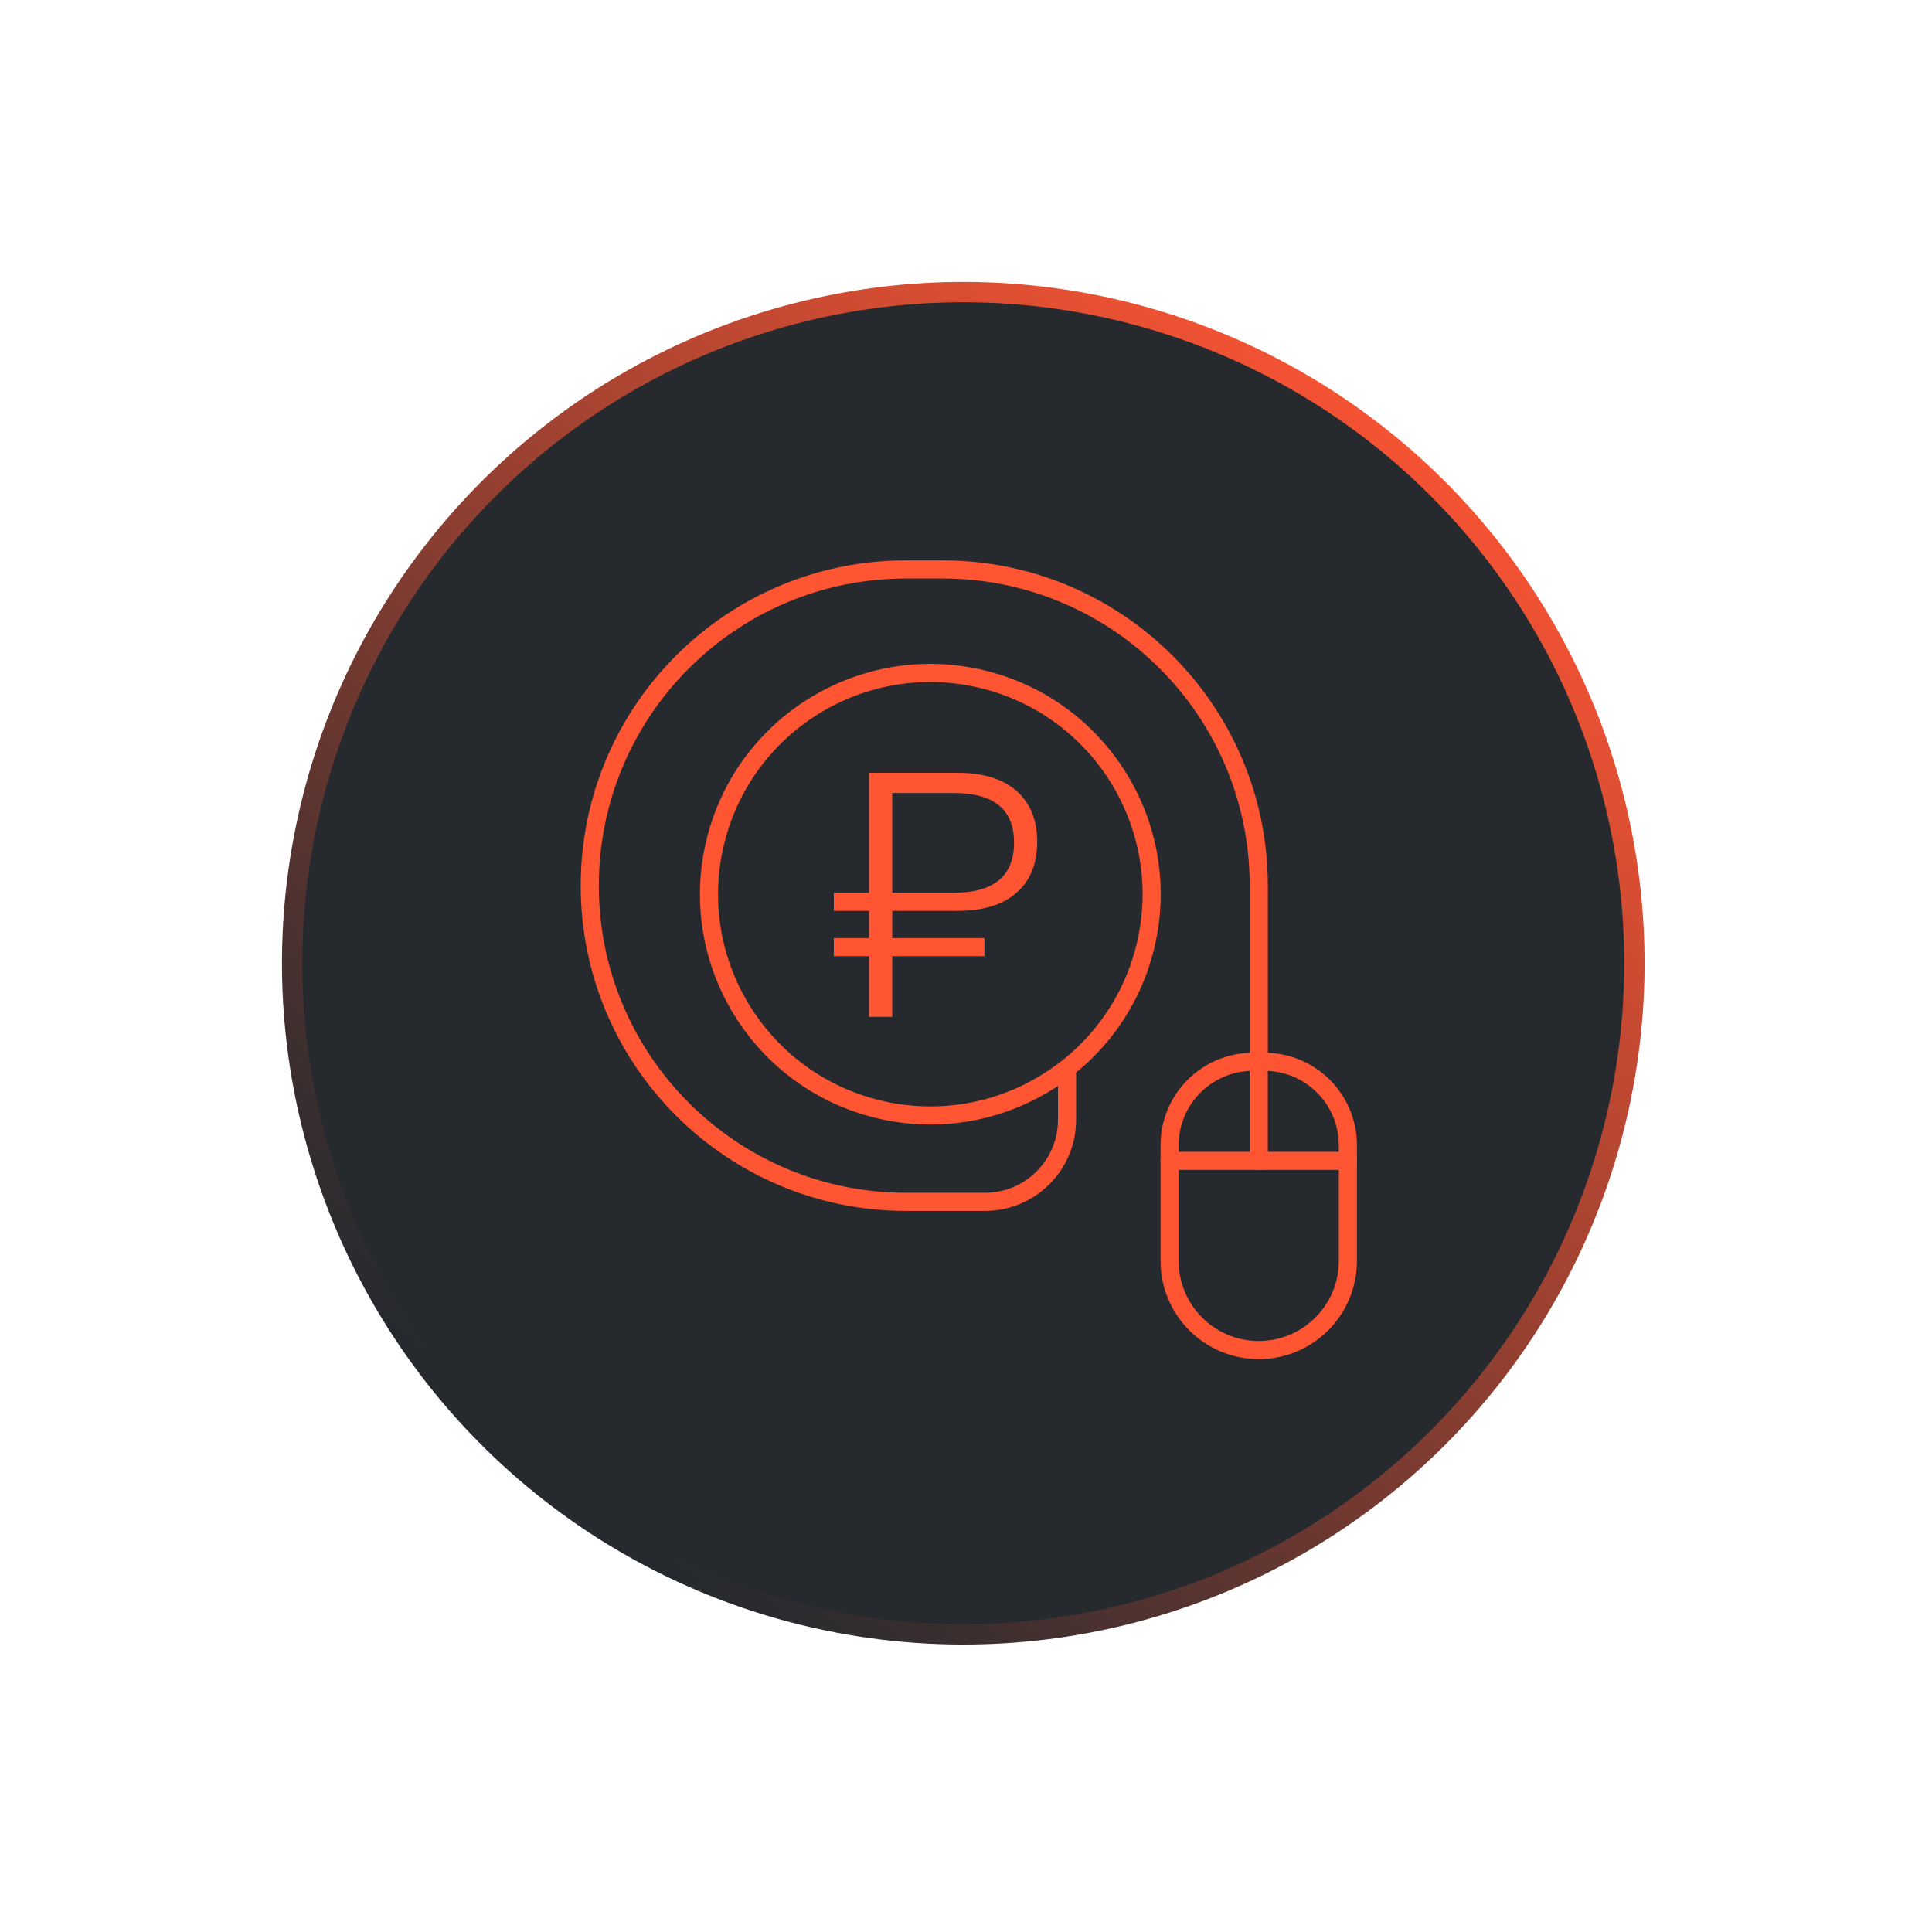
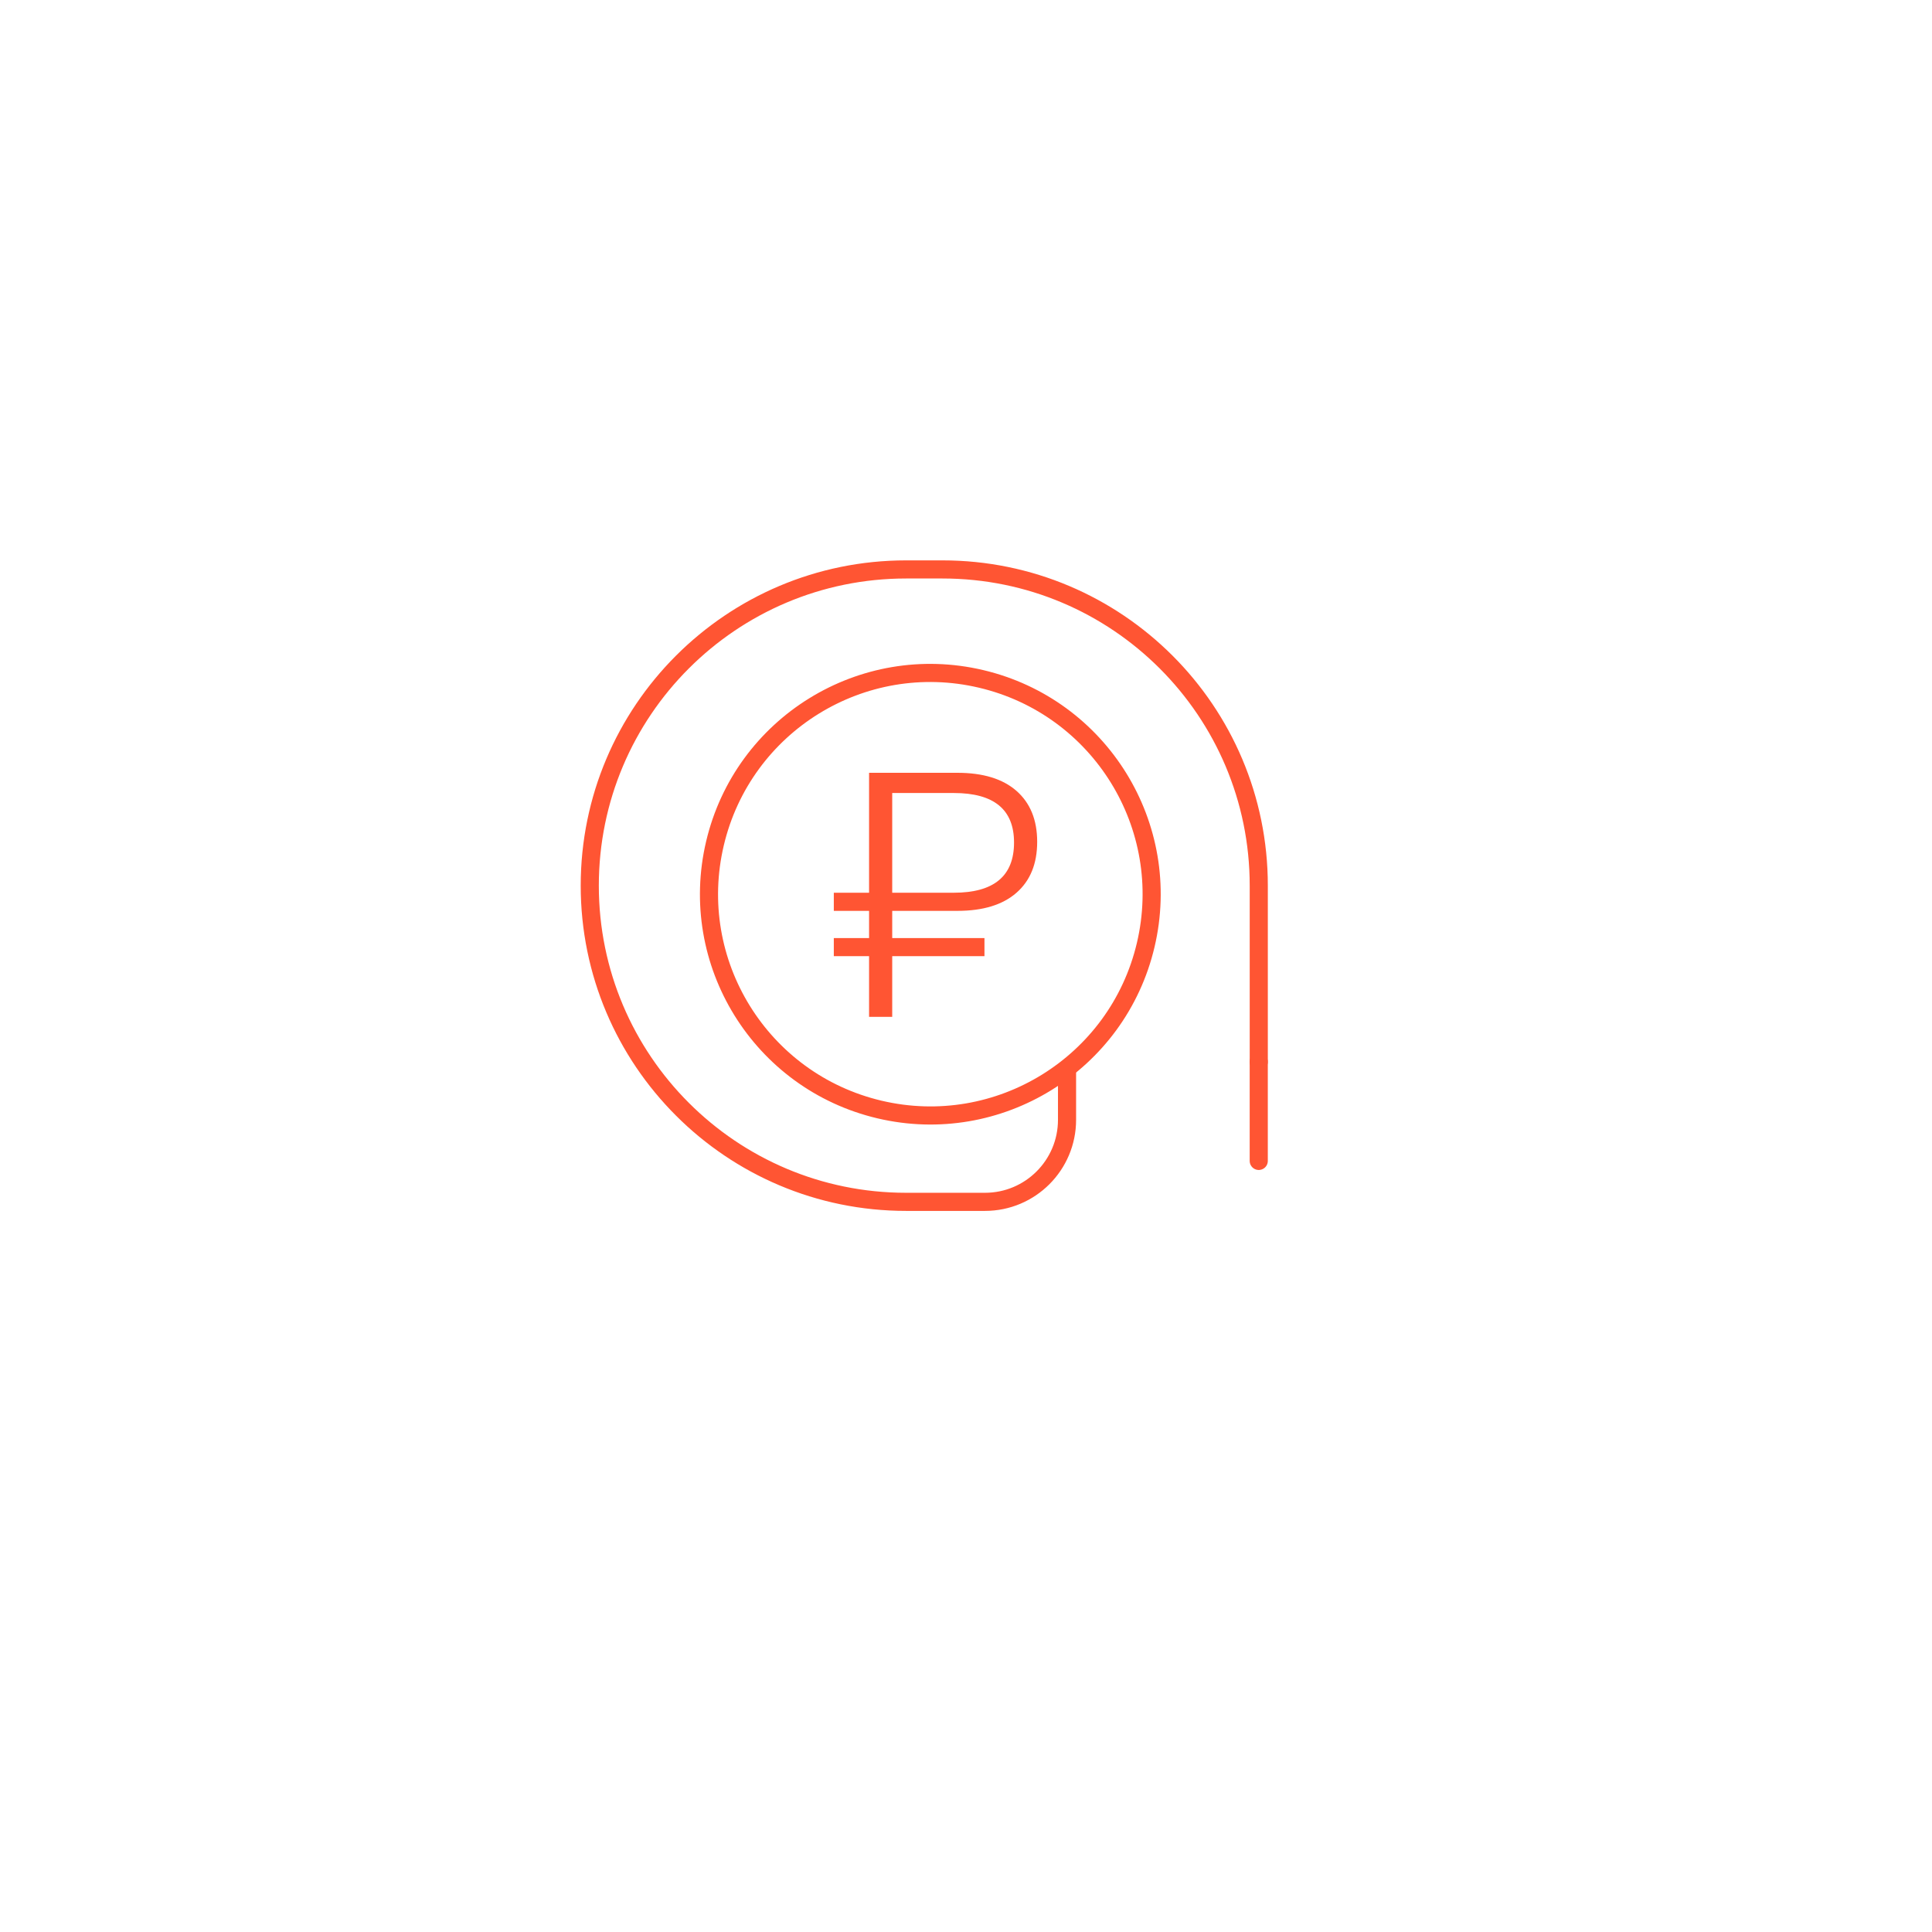
<svg xmlns="http://www.w3.org/2000/svg" width="95" height="95" viewBox="0 0 95 95" fill="none">
-   <circle cx="47.366" cy="47.364" r="33" transform="rotate(46.306 47.366 47.364)" fill="#262A2F" stroke="url(#paint0_linear_4057_9331)" />
-   <path d="M61.894 66.385C64.315 66.385 66.277 64.424 66.277 62.004V56.31C66.277 54.046 64.441 52.211 62.177 52.211H61.612C59.347 52.211 57.512 54.046 57.512 56.31V62.004C57.512 64.424 59.474 66.385 61.894 66.385Z" stroke="#FF5533" stroke-width="0.891" stroke-linecap="round" stroke-linejoin="round" />
-   <path d="M57.512 57.082H66.278" stroke="#FF5533" stroke-width="0.891" stroke-linecap="round" stroke-linejoin="round" />
  <path d="M61.895 52.211V57.084" stroke="#FF5533" stroke-width="0.891" stroke-linecap="round" stroke-linejoin="round" />
  <path d="M61.896 52.21V43.549C61.896 34.962 54.932 28 46.343 28H44.553C35.964 28 29 34.962 29 43.549C29 52.136 35.964 59.097 44.553 59.097H48.433C50.662 59.097 52.468 57.291 52.468 55.063V52.671" stroke="#FF5533" stroke-width="0.891" stroke-linecap="round" stroke-linejoin="round" />
  <path d="M56.336 46.469C57.716 40.622 54.094 34.763 48.245 33.383C42.397 32.003 36.536 35.624 35.156 41.471C33.775 47.319 37.398 53.177 43.246 54.557C49.095 55.937 54.956 52.316 56.336 46.469Z" stroke="#FF5533" stroke-width="0.891" stroke-linecap="round" stroke-linejoin="round" />
  <path d="M41 44.789V43.897H42.734V38H47.077C48.338 38 49.307 38.297 49.984 38.891C50.661 39.486 51 40.32 51 41.394C51 42.469 50.661 43.303 49.984 43.897C49.307 44.491 48.338 44.789 47.077 44.789H43.872V46.126H48.408V47.017H43.872V50H42.734V47.017H41V46.126H42.734V44.789H41ZM43.872 43.897H46.902C48.875 43.897 49.862 43.074 49.862 41.429C49.862 39.806 48.875 38.994 46.902 38.994H43.872V43.897Z" fill="#FF5533" />
  <defs>
    <linearGradient id="paint0_linear_4057_9331" x1="15.614" y1="13.864" x2="23.389" y2="86.804" gradientUnits="userSpaceOnUse">
      <stop stop-color="#FF5533" />
      <stop offset="0.934" stop-color="#262A2F" />
    </linearGradient>
  </defs>
</svg>